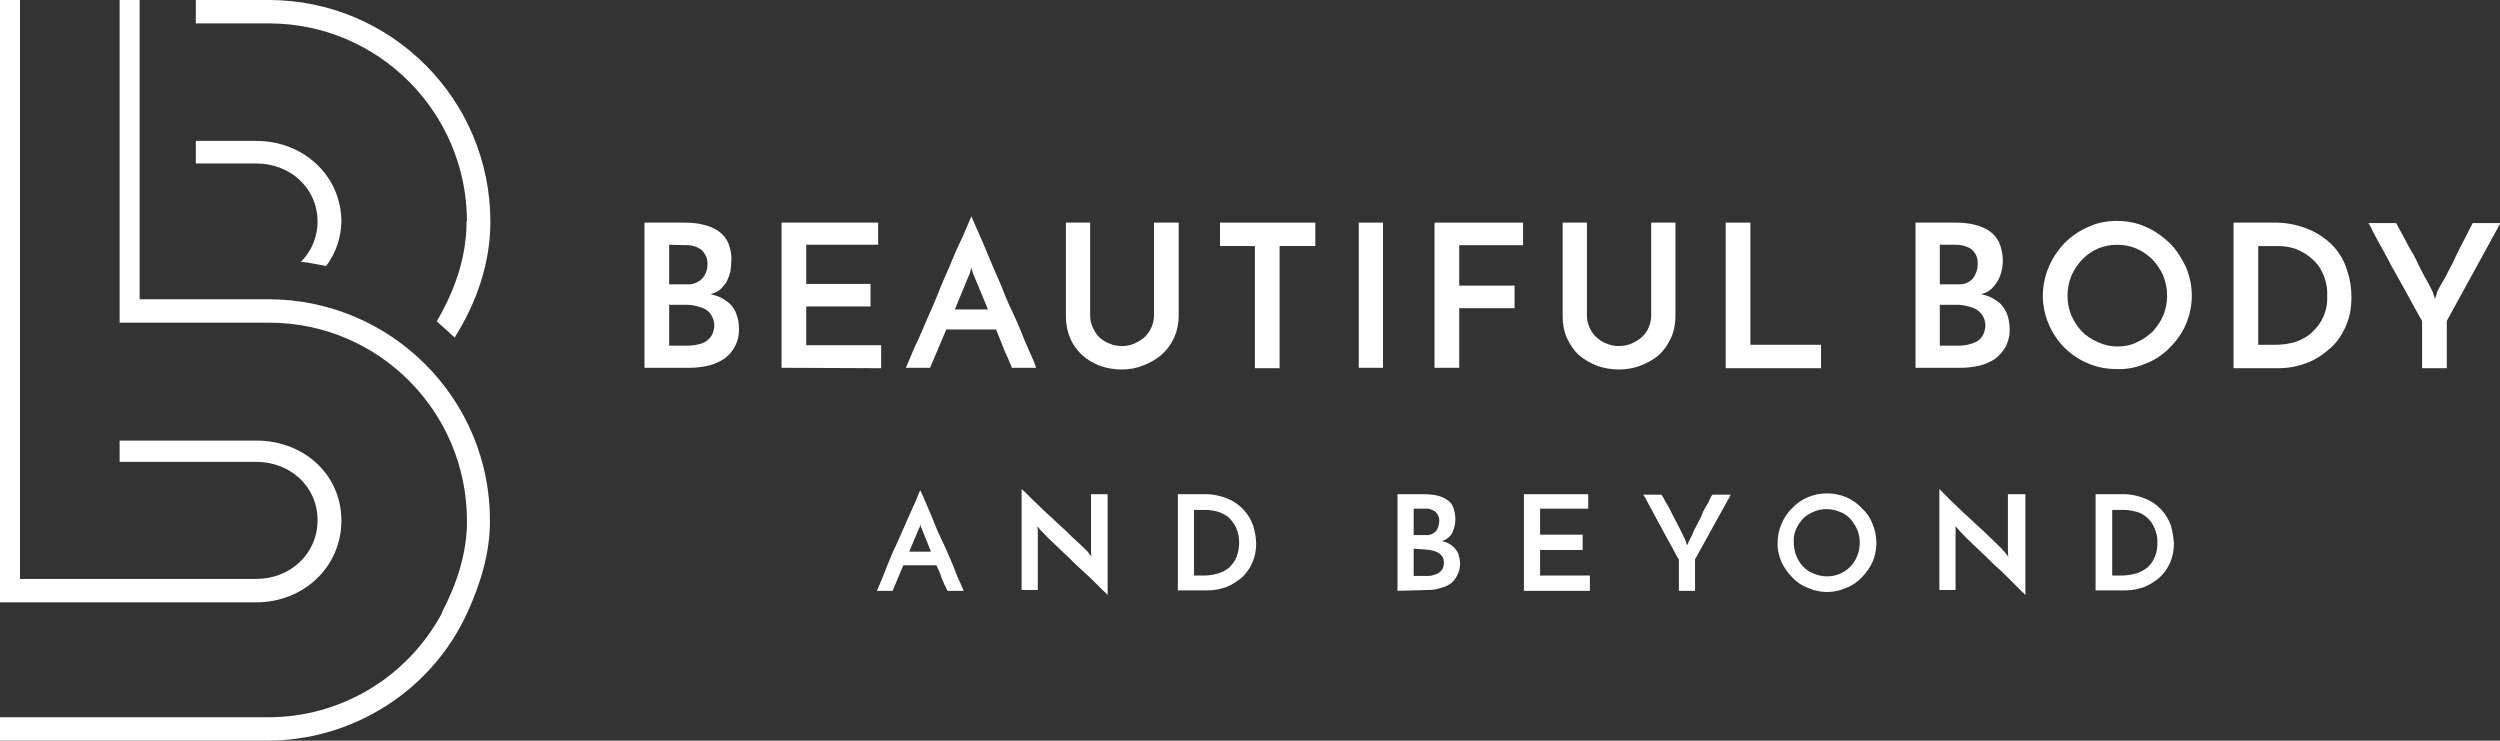
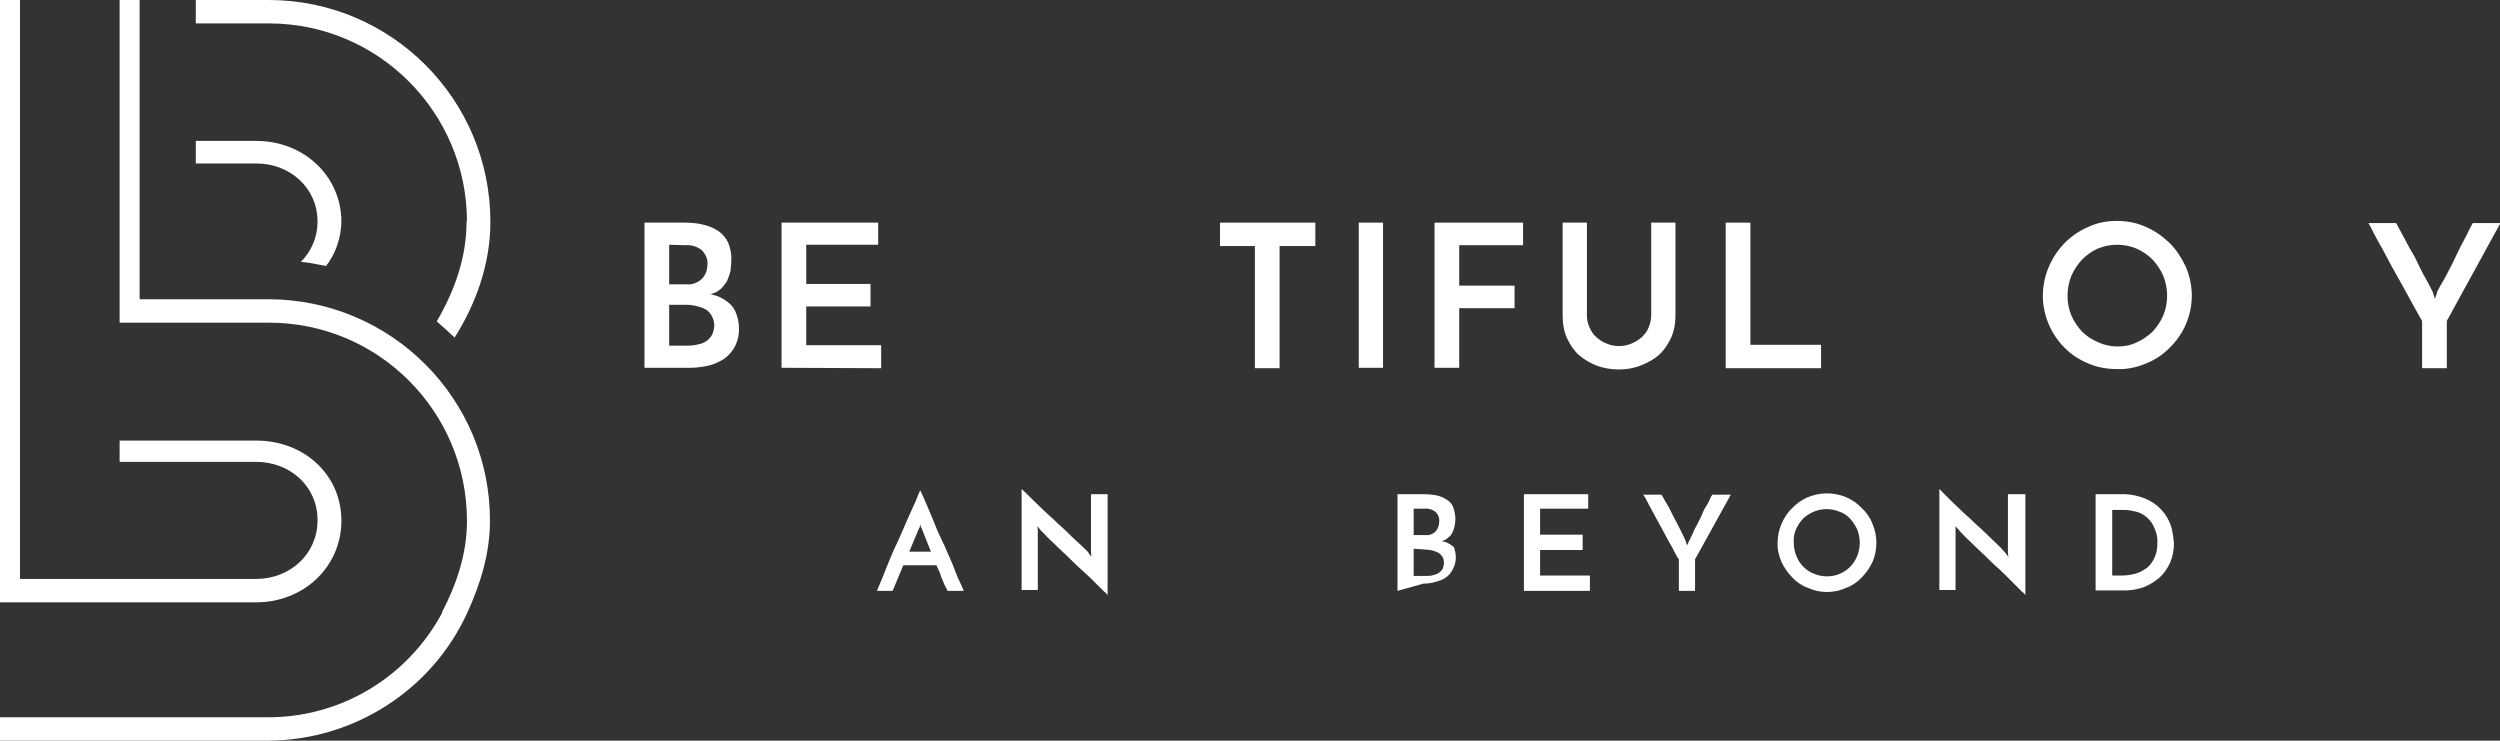
<svg xmlns="http://www.w3.org/2000/svg" version="1.1" id="Layer_1" x="0px" y="0px" viewBox="0 0 587.3 174" style="enable-background:new 0 0 587.3 174;" xml:space="preserve">
  <rect x="0" y="0" width="587.3" height="174" fill="#333333" stroke="none" />
  <style type="text/css">
	.st0{fill:#FFFFFF;}
</style>
  <path class="st0" d="M109.6,52.1c0,8.4-2.8,16.2-7,23.4c1.4,1.2,2.8,2.5,4.2,3.8c5.1-8.1,8.4-17.4,8.4-27.2  C115.2,23.4,92,0.1,63.3,0c0,0-0.1,0-0.1,0H46v5.5h17.2c25.6,0,46.4,20.8,46.5,46.4C109.6,52,109.6,52,109.6,52.1z M74.6,52.1  c0,3.5-1.4,6.9-3.9,9.4c2,0.2,3.9,0.6,5.9,1c2.3-3,3.5-6.6,3.6-10.4c0-10.7-8.8-19-20-19H46v5.3h14.2C68.1,38.4,74.6,44.1,74.6,52.1  z M63.2,70.3H32.8V0h-4.7v75.8h35.1c25.6,0,46.4,20.7,46.5,46.4c0,0.1,0,0.2,0,0.2c0,7.6-2.4,14.8-5.9,21.5h0.1  c-8.1,15.2-23.9,24.7-41.1,24.6H0v5.5h62.7c20.2,0,38.7-11.7,47.1-30.1l0,0c3.1-6.8,5.3-14,5.3-21.5c0.1-28.7-23.2-52-51.9-52.1  C63.2,70.3,63.2,70.3,63.2,70.3z M80.2,122.3c0-10.8-8.8-18.8-20-18.8H28.1v5h32.1c7.9,0,14.4,5.7,14.4,13.7S68.1,136,60.2,136H4.7  V0H0v141.5h60.2C71.3,141.5,80.2,133.2,80.2,122.3L80.2,122.3z" />
  <path class="st0" d="M151.4,86.4V52.3h9.3c1.5,0,3.1,0.1,4.6,0.5c1.3,0.3,2.4,0.8,3.5,1.5c1,0.7,1.8,1.7,2.3,2.8  c0.5,1.3,0.8,2.7,0.7,4.1c0,0.8-0.1,1.7-0.2,2.5c-0.2,0.8-0.5,1.6-0.8,2.3c-0.4,0.7-0.9,1.3-1.5,1.9c-0.7,0.6-1.5,1-2.4,1.2  c0.8,0.2,1.6,0.4,2.4,0.8c0.8,0.4,1.5,0.9,2.2,1.5c0.7,0.7,1.2,1.5,1.5,2.4c0.4,1.1,0.6,2.2,0.6,3.4c0.1,2.8-1.2,5.5-3.5,7.1  c-1.1,0.7-2.4,1.3-3.7,1.6c-1.4,0.3-2.8,0.5-4.2,0.5L151.4,86.4z M157.2,57.5v9.3h4.3c1.3,0.1,2.6-0.5,3.5-1.4  c0.8-0.9,1.2-2.1,1.2-3.3c0.1-1.3-0.5-2.5-1.4-3.4c-1.1-0.8-2.4-1.2-3.8-1.1L157.2,57.5z M157.2,71.6v9.6h4.4c0.8,0,1.6-0.1,2.4-0.3  c0.7-0.1,1.4-0.4,2-0.8c0.5-0.4,1-0.9,1.3-1.5c0.3-0.7,0.5-1.4,0.5-2.1c0-0.8-0.2-1.6-0.6-2.3c-0.3-0.6-0.8-1.1-1.4-1.5  c-0.7-0.4-1.4-0.6-2.2-0.8c-0.8-0.2-1.6-0.3-2.5-0.3L157.2,71.6z" />
  <path class="st0" d="M183.6,86.4V52.3h22.7v5.2h-16.9v9.2h15.1V72h-15.1v9.1h17.6v5.4L183.6,86.4z" />
-   <path class="st0" d="M237.7,86.4c-0.1-0.4-0.3-0.8-0.5-1.2c-0.2-0.6-0.5-1.3-0.9-2.1s-0.7-1.7-1.1-2.7s-0.8-2-1.2-3h-11.7l-3.8,9  h-5.7c0.2-0.3,0.4-1,0.9-2.1s1-2.5,1.8-4.1s1.5-3.5,2.4-5.5s1.8-4,2.6-6.1s1.8-4.2,2.6-6.1s1.6-3.9,2.4-5.5s1.3-3,1.8-4.1  s0.8-1.9,0.9-2.1c0.1,0.3,0.4,1,0.9,2.1s1.1,2.5,1.8,4.1s1.4,3.4,2.3,5.5s1.8,4,2.6,6.1s1.8,4.2,2.7,6.1s1.6,3.9,2.3,5.5  s1.3,3,1.8,4.1s0.7,1.8,0.8,2.1L237.7,86.4z M224.3,72.7h7.8l-3.4-8.2c-0.1,0-0.1-0.3-0.2-0.6c-0.2-0.3-0.2-0.7-0.3-1.1  c-0.1,0.3-0.2,0.7-0.3,1.1s-0.2,0.6-0.2,0.6L224.3,72.7z" />
-   <path class="st0" d="M263.5,86.8c-1.8,0-3.5-0.3-5.2-0.9c-1.5-0.6-2.9-1.4-4.1-2.5c-1.2-1.1-2.2-2.5-2.8-4c-0.7-1.6-1-3.3-1-5.1v-22  h5.7v21.8c0,1,0.2,1.9,0.6,2.8c0.4,0.9,0.9,1.7,1.5,2.3c0.7,0.6,1.5,1.2,2.4,1.5c0.9,0.4,2,0.6,3,0.6c1,0,2-0.2,2.9-0.6  c0.9-0.4,1.7-0.9,2.4-1.5c0.7-0.7,1.2-1.4,1.6-2.3c0.4-0.9,0.6-1.9,0.6-2.8V52.3h5.8v21.9c0,3.5-1.4,6.8-4,9.1  c-1.2,1.1-2.7,1.9-4.2,2.5C267,86.5,265.3,86.8,263.5,86.8z" />
  <path class="st0" d="M309,52.3v5.5h-8.4v28.7h-5.8V57.8h-8.2v-5.5H309z" />
  <path class="st0" d="M319.2,52.3h5.7v34.1h-5.7V52.3z" />
  <path class="st0" d="M337,86.4V52.3h20.8v5.3h-15v9.5h13v5.3h-13v14L337,86.4z" />
  <path class="st0" d="M380.3,86.8c-1.8,0-3.5-0.3-5.2-0.9c-1.5-0.6-2.9-1.4-4.2-2.5c-1.2-1.1-2.1-2.5-2.8-4c-0.7-1.6-1-3.3-1-5.1v-22  h5.7v21.8c0,1,0.2,1.9,0.6,2.8c0.4,0.9,0.9,1.7,1.6,2.3c0.7,0.6,1.5,1.2,2.4,1.5c0.9,0.4,1.9,0.6,2.9,0.6c1,0,2.1-0.2,3-0.6  c0.9-0.4,1.7-0.9,2.4-1.5c0.7-0.7,1.3-1.4,1.6-2.3c0.4-0.9,0.6-1.9,0.6-2.8V52.3h5.7v21.9c0,1.7-0.3,3.5-1,5.1  c-0.7,1.5-1.6,2.9-2.8,4c-1.2,1.1-2.7,1.9-4.2,2.5C383.9,86.5,382.1,86.8,380.3,86.8z" />
  <path class="st0" d="M405.4,86.4V52.3h5.8V81h16.6v5.5H405.4z" />
-   <path class="st0" d="M450,86.4V52.3h9.3c1.5,0,3.1,0.1,4.6,0.5c1.3,0.3,2.4,0.8,3.5,1.5c1,0.7,1.8,1.7,2.3,2.8  c0.5,1.3,0.8,2.7,0.8,4.1c0,0.8-0.1,1.7-0.3,2.5c-0.2,0.8-0.5,1.6-0.9,2.3c-0.4,0.7-0.9,1.3-1.5,1.9c-0.7,0.6-1.5,1-2.4,1.2  c0.8,0.2,1.6,0.4,2.4,0.8c0.8,0.4,1.5,0.9,2.2,1.5c0.6,0.7,1.2,1.5,1.5,2.4c0.4,1.1,0.6,2.2,0.6,3.4c0.1,1.5-0.3,2.9-0.9,4.2  c-0.6,1.1-1.5,2.1-2.5,2.9c-1.1,0.7-2.4,1.3-3.7,1.6c-1.4,0.3-2.8,0.5-4.2,0.5L450,86.4z M455.7,57.5v9.3h4.3  c1.3,0.1,2.6-0.4,3.5-1.4c0.7-1,1.1-2.1,1.1-3.4c0.1-1.3-0.4-2.5-1.4-3.4c-1.1-0.8-2.5-1.1-3.8-1.1H455.7z M455.7,71.6v9.6h4.5  c0.8,0,1.6-0.1,2.4-0.3c0.7-0.2,1.4-0.4,2-0.8c0.6-0.4,1-0.9,1.3-1.5c0.3-0.7,0.5-1.4,0.5-2.1c0-0.8-0.2-1.6-0.6-2.3  c-0.4-0.6-0.9-1.1-1.5-1.5c-0.7-0.4-1.4-0.6-2.2-0.8c-0.8-0.2-1.6-0.3-2.4-0.3L455.7,71.6z" />
  <path class="st0" d="M479.9,69.5c0-2.3,0.5-4.7,1.4-6.8c0.9-2.1,2.1-3.9,3.7-5.6c1.6-1.6,3.5-2.9,5.6-3.8c2.1-1,4.4-1.4,6.7-1.4  c2.3,0,4.6,0.4,6.8,1.4c2.1,0.9,3.9,2.2,5.6,3.8c1.6,1.6,2.8,3.5,3.8,5.6c0.9,2.1,1.4,4.5,1.4,6.8c0,2.3-0.5,4.6-1.4,6.7  c-0.9,2.1-2.2,3.9-3.8,5.5c-1.6,1.6-3.5,2.9-5.6,3.7c-2.1,0.9-4.4,1.4-6.8,1.3c-2.3,0-4.6-0.4-6.7-1.3c-4.2-1.7-7.5-5-9.3-9.2  C480.4,74.1,479.9,71.8,479.9,69.5z M485.7,69.5c0,1.6,0.3,3.2,0.9,4.6c0.6,1.4,1.5,2.7,2.5,3.8c1.1,1.1,2.4,1.9,3.8,2.5  c1.5,0.7,3,1,4.6,1c1.6,0,3.1-0.3,4.5-1c1.4-0.6,2.6-1.5,3.7-2.5c1-1.1,1.9-2.4,2.5-3.8c0.6-1.5,0.9-3,0.9-4.6  c0-1.6-0.3-3.2-0.9-4.7c-0.6-1.4-1.5-2.7-2.5-3.8c-1.1-1.1-2.4-2-3.8-2.6c-1.4-0.6-3-0.9-4.5-0.9c-1.6,0-3.1,0.3-4.6,0.9  c-1.4,0.6-2.6,1.5-3.7,2.6c-1,1.1-1.9,2.4-2.5,3.8C486,66.3,485.7,67.9,485.7,69.5z" />
-   <path class="st0" d="M524.7,52.3h8.9c3-0.1,6,0.4,8.8,1.6c2.2,0.9,4.2,2.3,5.8,4c1.5,1.6,2.6,3.6,3.2,5.7c0.7,2,1,4.1,1,6.3  c0,2.4-0.4,4.7-1.4,6.9c-0.9,2-2.1,3.8-3.8,5.2c-1.6,1.4-3.4,2.6-5.4,3.3c-2.1,0.8-4.3,1.2-6.6,1.2h-10.5V52.3z M534.4,81  c1.7,0,3.3-0.2,4.9-0.7c1.4-0.5,2.8-1.2,3.9-2.3c1.1-1,2-2.2,2.6-3.6c0.7-1.6,1-3.2,0.9-4.9c0.1-1.9-0.3-3.7-1.1-5.4  c-0.6-1.4-1.6-2.6-2.8-3.6c-1.1-0.9-2.4-1.6-3.7-2.1c-1.3-0.4-2.6-0.6-4-0.6h-4.6V81H534.4z" />
  <path class="st0" d="M574.8,75.4v11.1H569V75.4c-0.2-0.3-0.5-0.9-1.2-2.1s-1.4-2.6-2.3-4.2s-1.8-3.3-2.9-5.2s-1.9-3.6-2.8-5.2  s-1.7-3-2.3-4.2c-0.3-0.7-0.7-1.4-1.1-2.1h6.5c0.1,0.2,0.4,0.7,0.7,1.3s0.8,1.5,1.3,2.4s1,2,1.7,3.1s1.2,2.3,1.8,3.5  s1.1,2.2,1.7,3.2s1,2,1.4,2.7l0.5,1.6c0.1-0.3,0.2-0.5,0.3-0.8c0.1-0.3,0.2-0.5,0.2-0.8c0.4-0.8,0.9-1.7,1.5-2.7s1.1-2.1,1.7-3.2  s1.1-2.3,1.7-3.5s1.1-2.2,1.6-3.1s0.9-1.8,1.2-2.4l0.7-1.3h6.5L574.8,75.4z" />
  <path class="st0" d="M222.6,138.8c-0.1-0.3-0.3-0.5-0.4-0.8c-0.2-0.3-0.4-0.8-0.6-1.3s-0.5-1.1-0.7-1.8s-0.6-1.3-0.9-2.1h-7.8  l-2.5,6H206c0.1-0.2,0.3-0.7,0.6-1.4s0.7-1.6,1.1-2.7s1-2.4,1.5-3.7s1.2-2.7,1.8-4s1.2-2.8,1.8-4.1s1.1-2.6,1.6-3.6s0.9-2,1.2-2.8  s0.5-1.2,0.6-1.3c0,0.1,0.3,0.6,0.6,1.3s0.7,1.6,1.2,2.8s1,2.3,1.5,3.6s1.1,2.7,1.8,4.1s1.2,2.7,1.8,4s1.1,2.6,1.5,3.7  s0.9,2,1.2,2.7c0.2,0.5,0.4,0.9,0.6,1.4L222.6,138.8z M213.6,129.6h5.1l-2.2-5.5c0,0-0.1-0.1-0.2-0.4s-0.1-0.5-0.1-0.7  c0,0.2-0.1,0.4-0.1,0.7c0,0.1-0.1,0.3-0.2,0.4L213.6,129.6z" />
  <path class="st0" d="M260.2,116.1v23.7c-0.3-0.4-0.6-0.7-1-1c-0.6-0.6-1.2-1.2-1.8-1.8c-0.7-0.7-1.5-1.5-2.5-2.4s-1.8-1.6-2.7-2.5  s-1.8-1.8-2.7-2.6s-1.6-1.6-2.4-2.3s-1.3-1.3-1.8-1.8s-0.8-0.8-1-1c0-0.1-0.1-0.2-0.2-0.3c-0.1-0.2-0.3-0.3-0.4-0.5l0.1,1v14h-3.8  v-23.7c0.2,0.1,0.5,0.5,1,0.9c0.6,0.6,1.2,1.2,1.8,1.8c0.7,0.7,1.5,1.4,2.4,2.3s1.8,1.6,2.7,2.5s1.8,1.6,2.7,2.5s1.6,1.6,2.4,2.3  s1.3,1.2,1.9,1.8c0.3,0.3,0.7,0.6,0.9,1l0.6,0.8l-0.1-1v-13.7H260.2z" />
-   <path class="st0" d="M276.6,116.1h5.9c2-0.1,4,0.3,5.8,1c1.5,0.6,2.8,1.5,3.9,2.7c1,1.1,1.7,2.3,2.2,3.7c0.4,1.4,0.7,2.8,0.7,4.2  c0,1.6-0.3,3.1-0.9,4.5c-0.6,1.3-1.4,2.5-2.5,3.5c-1.1,0.9-2.3,1.7-3.6,2.2c-1.4,0.5-2.9,0.8-4.4,0.8h-7V116.1z M283,135.2  c1.1,0,2.2-0.2,3.2-0.5c1-0.3,1.9-0.8,2.6-1.4c0.7-0.7,1.3-1.5,1.7-2.5c0.4-1,0.6-2.2,0.6-3.3c0-1.2-0.2-2.4-0.7-3.5  c-0.4-0.9-1.1-1.8-1.8-2.5c-0.8-0.6-1.6-1-2.5-1.3c-0.9-0.2-1.7-0.4-2.6-0.4h-3v15.4H283z" />
-   <path class="st0" d="M328.3,138.8v-22.7h6.2c1,0,2.1,0.1,3.1,0.3c0.8,0.2,1.6,0.5,2.3,1c0.7,0.4,1.2,1,1.5,1.8  c0.3,0.9,0.5,1.8,0.5,2.8c0,0.6-0.1,1.1-0.2,1.6c-0.1,0.5-0.3,1.1-0.5,1.5c-0.2,0.5-0.6,0.9-1,1.2c-0.4,0.4-1,0.7-1.5,0.8  c0.5,0.1,1,0.3,1.5,0.5c0.5,0.3,1,0.6,1.4,1c0.4,0.5,0.8,1,1,1.5c0.2,0.7,0.4,1.5,0.4,2.3c0,1-0.2,1.9-0.7,2.8  c-0.4,0.8-0.9,1.5-1.7,2c-0.7,0.5-1.6,0.8-2.4,1c-0.9,0.3-1.9,0.4-2.8,0.4L328.3,138.8z M332.1,119.5v6.2h2.9  c0.9,0.1,1.7-0.3,2.3-0.9c0.5-0.6,0.8-1.4,0.8-2.3c0.1-0.9-0.3-1.7-0.9-2.3c-0.7-0.5-1.6-0.8-2.5-0.7H332.1z M332.1,128.9v6.4h3  c0.5,0,1.1,0,1.6-0.2c0.5-0.1,0.9-0.3,1.3-0.5c0.4-0.3,0.7-0.6,0.9-1c0.2-0.4,0.3-0.9,0.3-1.4c0-0.5-0.1-1.1-0.4-1.5  c-0.3-0.4-0.6-0.7-1-0.9c-0.4-0.2-0.9-0.4-1.4-0.5c-0.5-0.1-1.1-0.2-1.6-0.2L332.1,128.9z" />
+   <path class="st0" d="M328.3,138.8v-22.7h6.2c1,0,2.1,0.1,3.1,0.3c0.8,0.2,1.6,0.5,2.3,1c0.7,0.4,1.2,1,1.5,1.8  c0.3,0.9,0.5,1.8,0.5,2.8c0,0.6-0.1,1.1-0.2,1.6c-0.1,0.5-0.3,1.1-0.5,1.5c-0.2,0.5-0.6,0.9-1,1.2c-0.4,0.4-1,0.7-1.5,0.8  c0.5,0.1,1,0.3,1.5,0.5c0.5,0.3,1,0.6,1.4,1c0.2,0.7,0.4,1.5,0.4,2.3c0,1-0.2,1.9-0.7,2.8  c-0.4,0.8-0.9,1.5-1.7,2c-0.7,0.5-1.6,0.8-2.4,1c-0.9,0.3-1.9,0.4-2.8,0.4L328.3,138.8z M332.1,119.5v6.2h2.9  c0.9,0.1,1.7-0.3,2.3-0.9c0.5-0.6,0.8-1.4,0.8-2.3c0.1-0.9-0.3-1.7-0.9-2.3c-0.7-0.5-1.6-0.8-2.5-0.7H332.1z M332.1,128.9v6.4h3  c0.5,0,1.1,0,1.6-0.2c0.5-0.1,0.9-0.3,1.3-0.5c0.4-0.3,0.7-0.6,0.9-1c0.2-0.4,0.3-0.9,0.3-1.4c0-0.5-0.1-1.1-0.4-1.5  c-0.3-0.4-0.6-0.7-1-0.9c-0.4-0.2-0.9-0.4-1.4-0.5c-0.5-0.1-1.1-0.2-1.6-0.2L332.1,128.9z" />
  <path class="st0" d="M358,138.8v-22.7h15.1v3.4h-11.3v6.1h10v3.6h-10v6h11.7v3.6L358,138.8z" />
  <path class="st0" d="M398.2,131.4v7.4h-3.8v-7.4c-0.3-0.4-0.6-0.9-0.8-1.3c-0.4-0.8-0.9-1.8-1.5-2.8s-1.2-2.3-1.9-3.5  s-1.3-2.4-1.9-3.5s-1.1-2-1.5-2.8c-0.2-0.5-0.5-0.9-0.8-1.3h4.3c0,0.1,0.3,0.4,0.5,0.8s0.5,1,0.9,1.6s0.7,1.3,1.1,2.1  s0.8,1.5,1.2,2.3s0.8,1.5,1.1,2.2s0.7,1.3,0.9,1.9l0.3,1c0.1-0.2,0.2-0.3,0.3-0.5c0-0.2,0.1-0.3,0.2-0.5c0.2-0.5,0.6-1.1,0.9-1.9  s0.7-1.4,1.1-2.2s0.8-1.5,1.1-2.3s0.7-1.5,1.1-2.1s0.6-1.2,0.8-1.6c0.1-0.3,0.3-0.6,0.5-0.8h4.3L398.2,131.4z" />
  <path class="st0" d="M417.6,127.5c0-1.5,0.3-3,0.9-4.4c0.6-1.4,1.4-2.7,2.5-3.7c1-1.1,2.3-2,3.7-2.6c2.9-1.2,6.1-1.2,9,0  c1.4,0.6,2.7,1.5,3.7,2.6c1.1,1,2,2.3,2.5,3.7c0.6,1.4,0.9,2.9,0.9,4.4c0,1.6-0.3,3.1-0.9,4.5c-0.6,1.3-1.5,2.6-2.5,3.6  c-1,1.1-2.3,2-3.7,2.5c-2.9,1.3-6.1,1.3-9,0c-1.4-0.5-2.7-1.4-3.7-2.5c-1-1-1.9-2.3-2.5-3.6C417.9,130.6,417.5,129,417.6,127.5z   M421.4,127.5c0,1.1,0.2,2.1,0.6,3.1c0.4,1,0.9,1.8,1.7,2.6c0.7,0.7,1.6,1.3,2.5,1.6c0.9,0.4,2,0.6,3,0.6c1,0,2.1-0.2,3-0.6  c0.9-0.4,1.7-0.9,2.4-1.6c0.7-0.7,1.3-1.6,1.7-2.6c0.8-2,0.8-4.2,0-6.2c-0.4-0.9-1-1.8-1.7-2.6c-0.7-0.7-1.5-1.3-2.5-1.6  c-1.9-0.8-4.1-0.8-6,0c-0.9,0.4-1.8,0.9-2.5,1.6c-0.7,0.8-1.3,1.6-1.7,2.6C421.5,125.3,421.3,126.4,421.4,127.5z" />
  <path class="st0" d="M475.8,116.1v23.7c-0.3-0.4-0.6-0.7-1-1c-0.6-0.6-1.2-1.2-1.8-1.8c-0.7-0.7-1.5-1.5-2.4-2.4s-1.8-1.6-2.7-2.5  s-1.8-1.8-2.7-2.6s-1.6-1.6-2.4-2.3s-1.3-1.3-1.8-1.8s-0.8-0.8-0.9-1c-0.1-0.1-0.1-0.2-0.3-0.3c-0.2-0.2-0.3-0.4-0.4-0.5v1v14h-3.8  v-23.7c0.2,0.1,0.5,0.5,0.9,0.9s1.1,1.1,1.8,1.8s1.5,1.4,2.4,2.3s1.8,1.6,2.7,2.5s1.8,1.6,2.7,2.5s1.7,1.6,2.4,2.3s1.3,1.2,1.8,1.8  c0.3,0.3,0.6,0.6,0.9,1l0.6,0.8l-0.1-1v-13.7H475.8z" />
  <path class="st0" d="M492.2,116.1h5.9c2-0.1,4,0.3,5.8,1c1.5,0.6,2.8,1.5,3.9,2.7c1,1.1,1.7,2.3,2.2,3.7c0.4,1.4,0.6,2.8,0.7,4.2  c0,1.6-0.3,3.1-0.9,4.5c-0.6,1.3-1.4,2.5-2.5,3.5c-1.1,0.9-2.3,1.7-3.6,2.2c-1.4,0.5-2.9,0.8-4.4,0.8h-7V116.1z M498.6,135.2  c1.1,0,2.2-0.2,3.3-0.5c0.9-0.3,1.8-0.8,2.6-1.4c1.6-1.5,2.4-3.6,2.3-5.8c0.1-1.2-0.2-2.4-0.7-3.5c-0.4-1-1-1.8-1.8-2.5  c-0.7-0.6-1.6-1.1-2.5-1.3c-0.9-0.2-1.7-0.4-2.6-0.4h-3v15.4H498.6z" />
</svg>